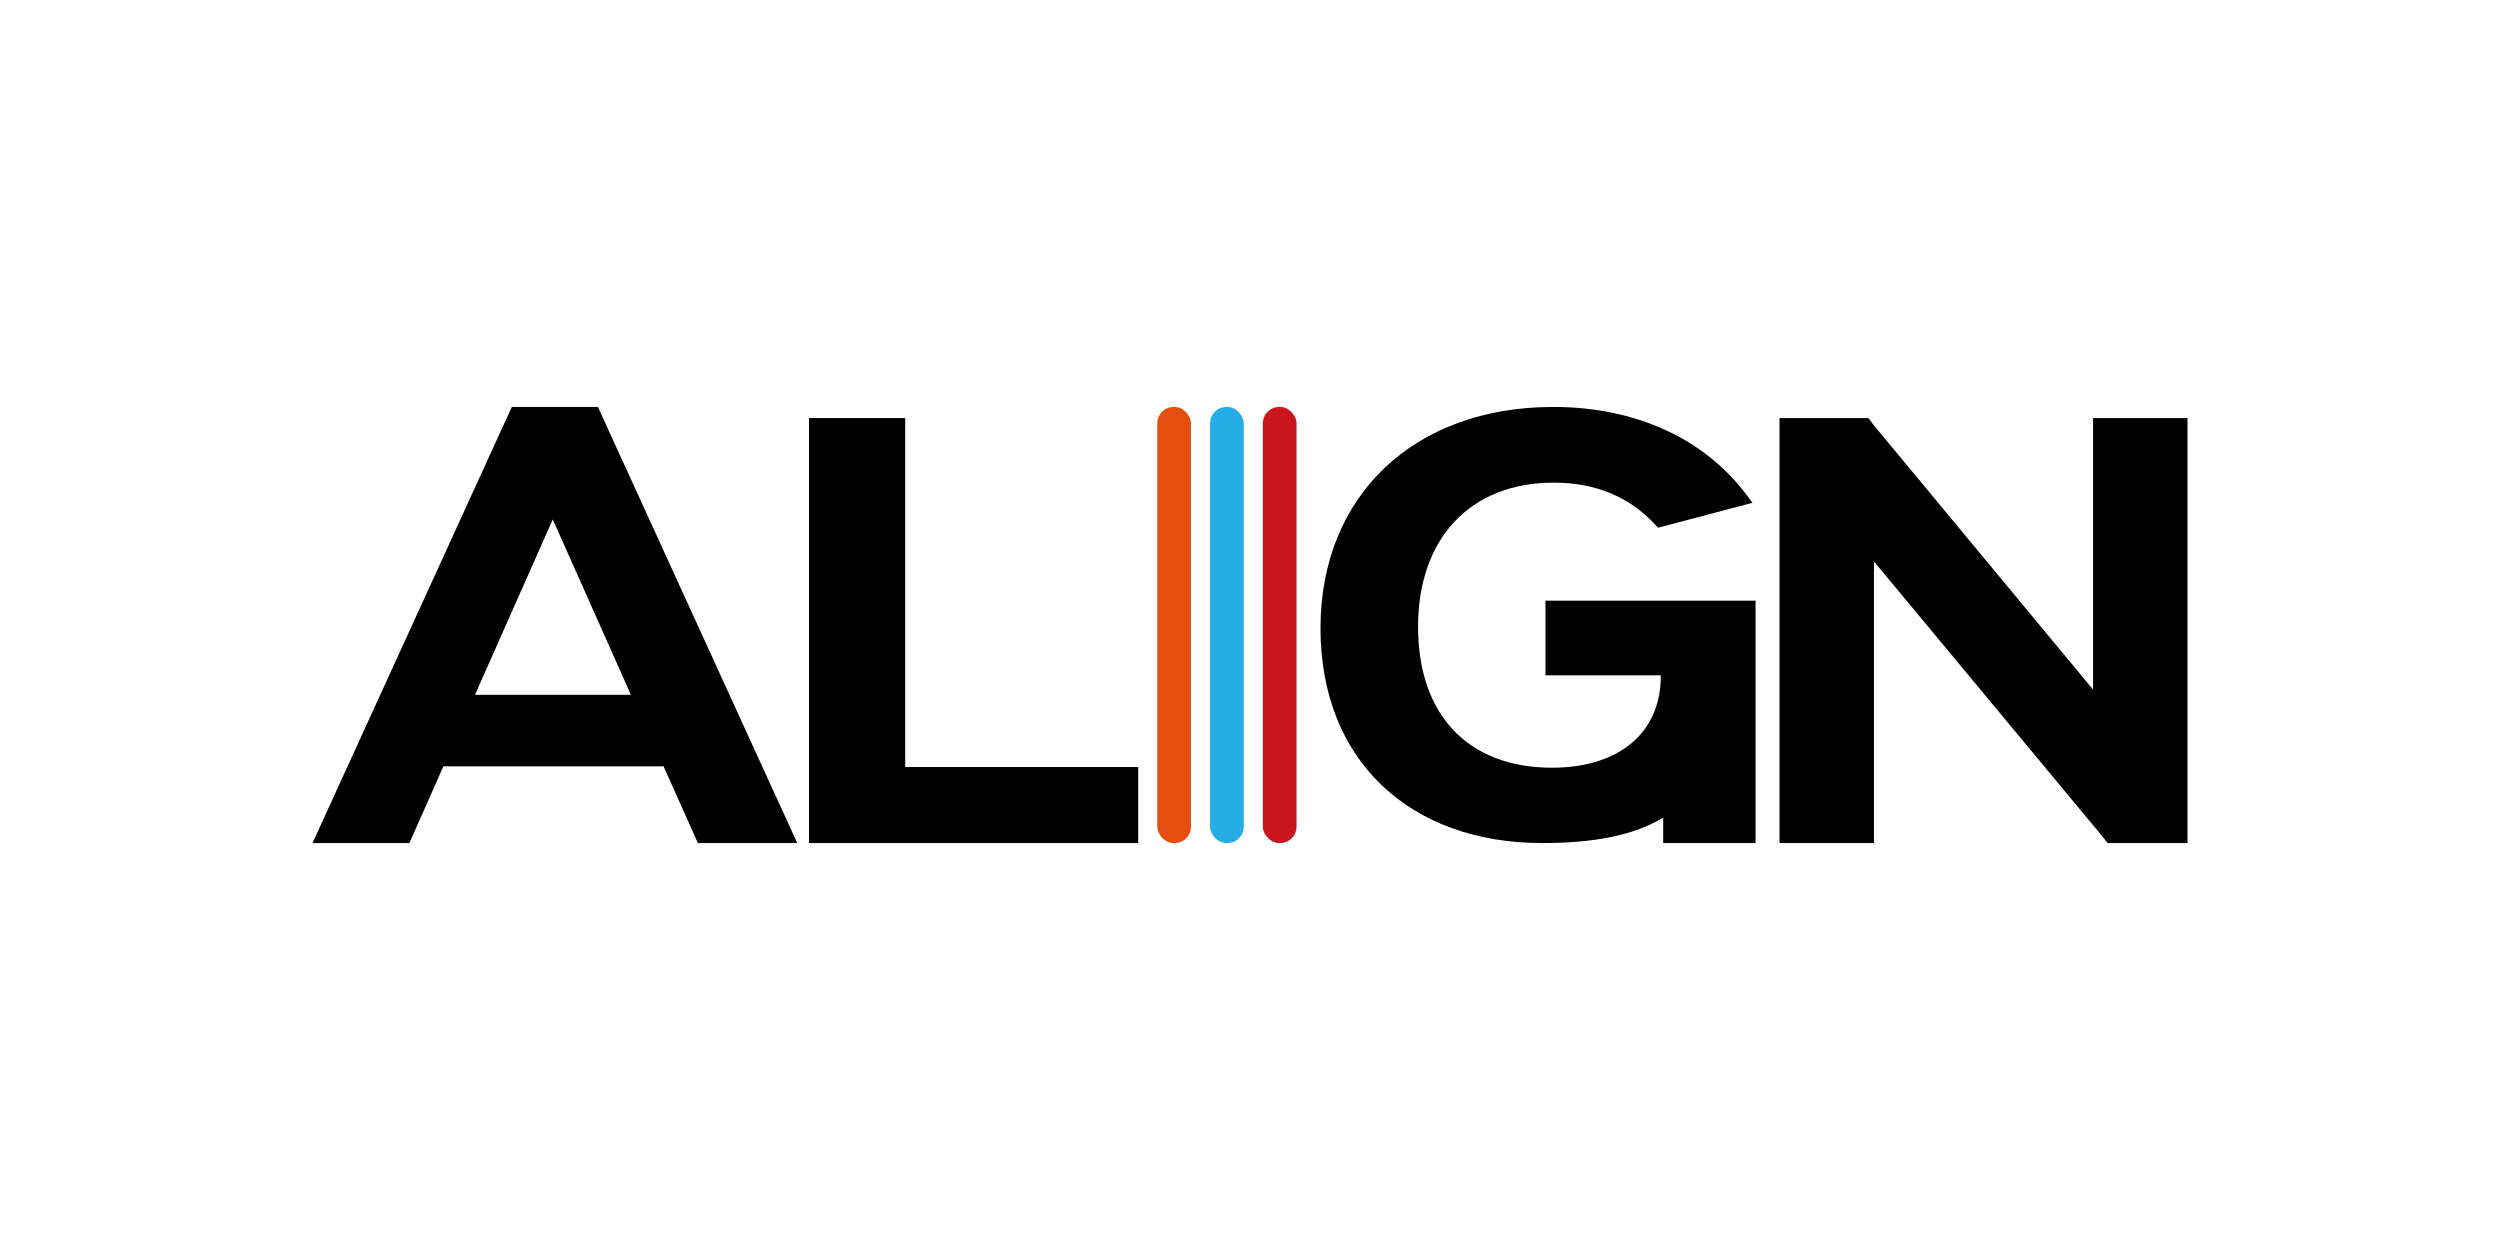
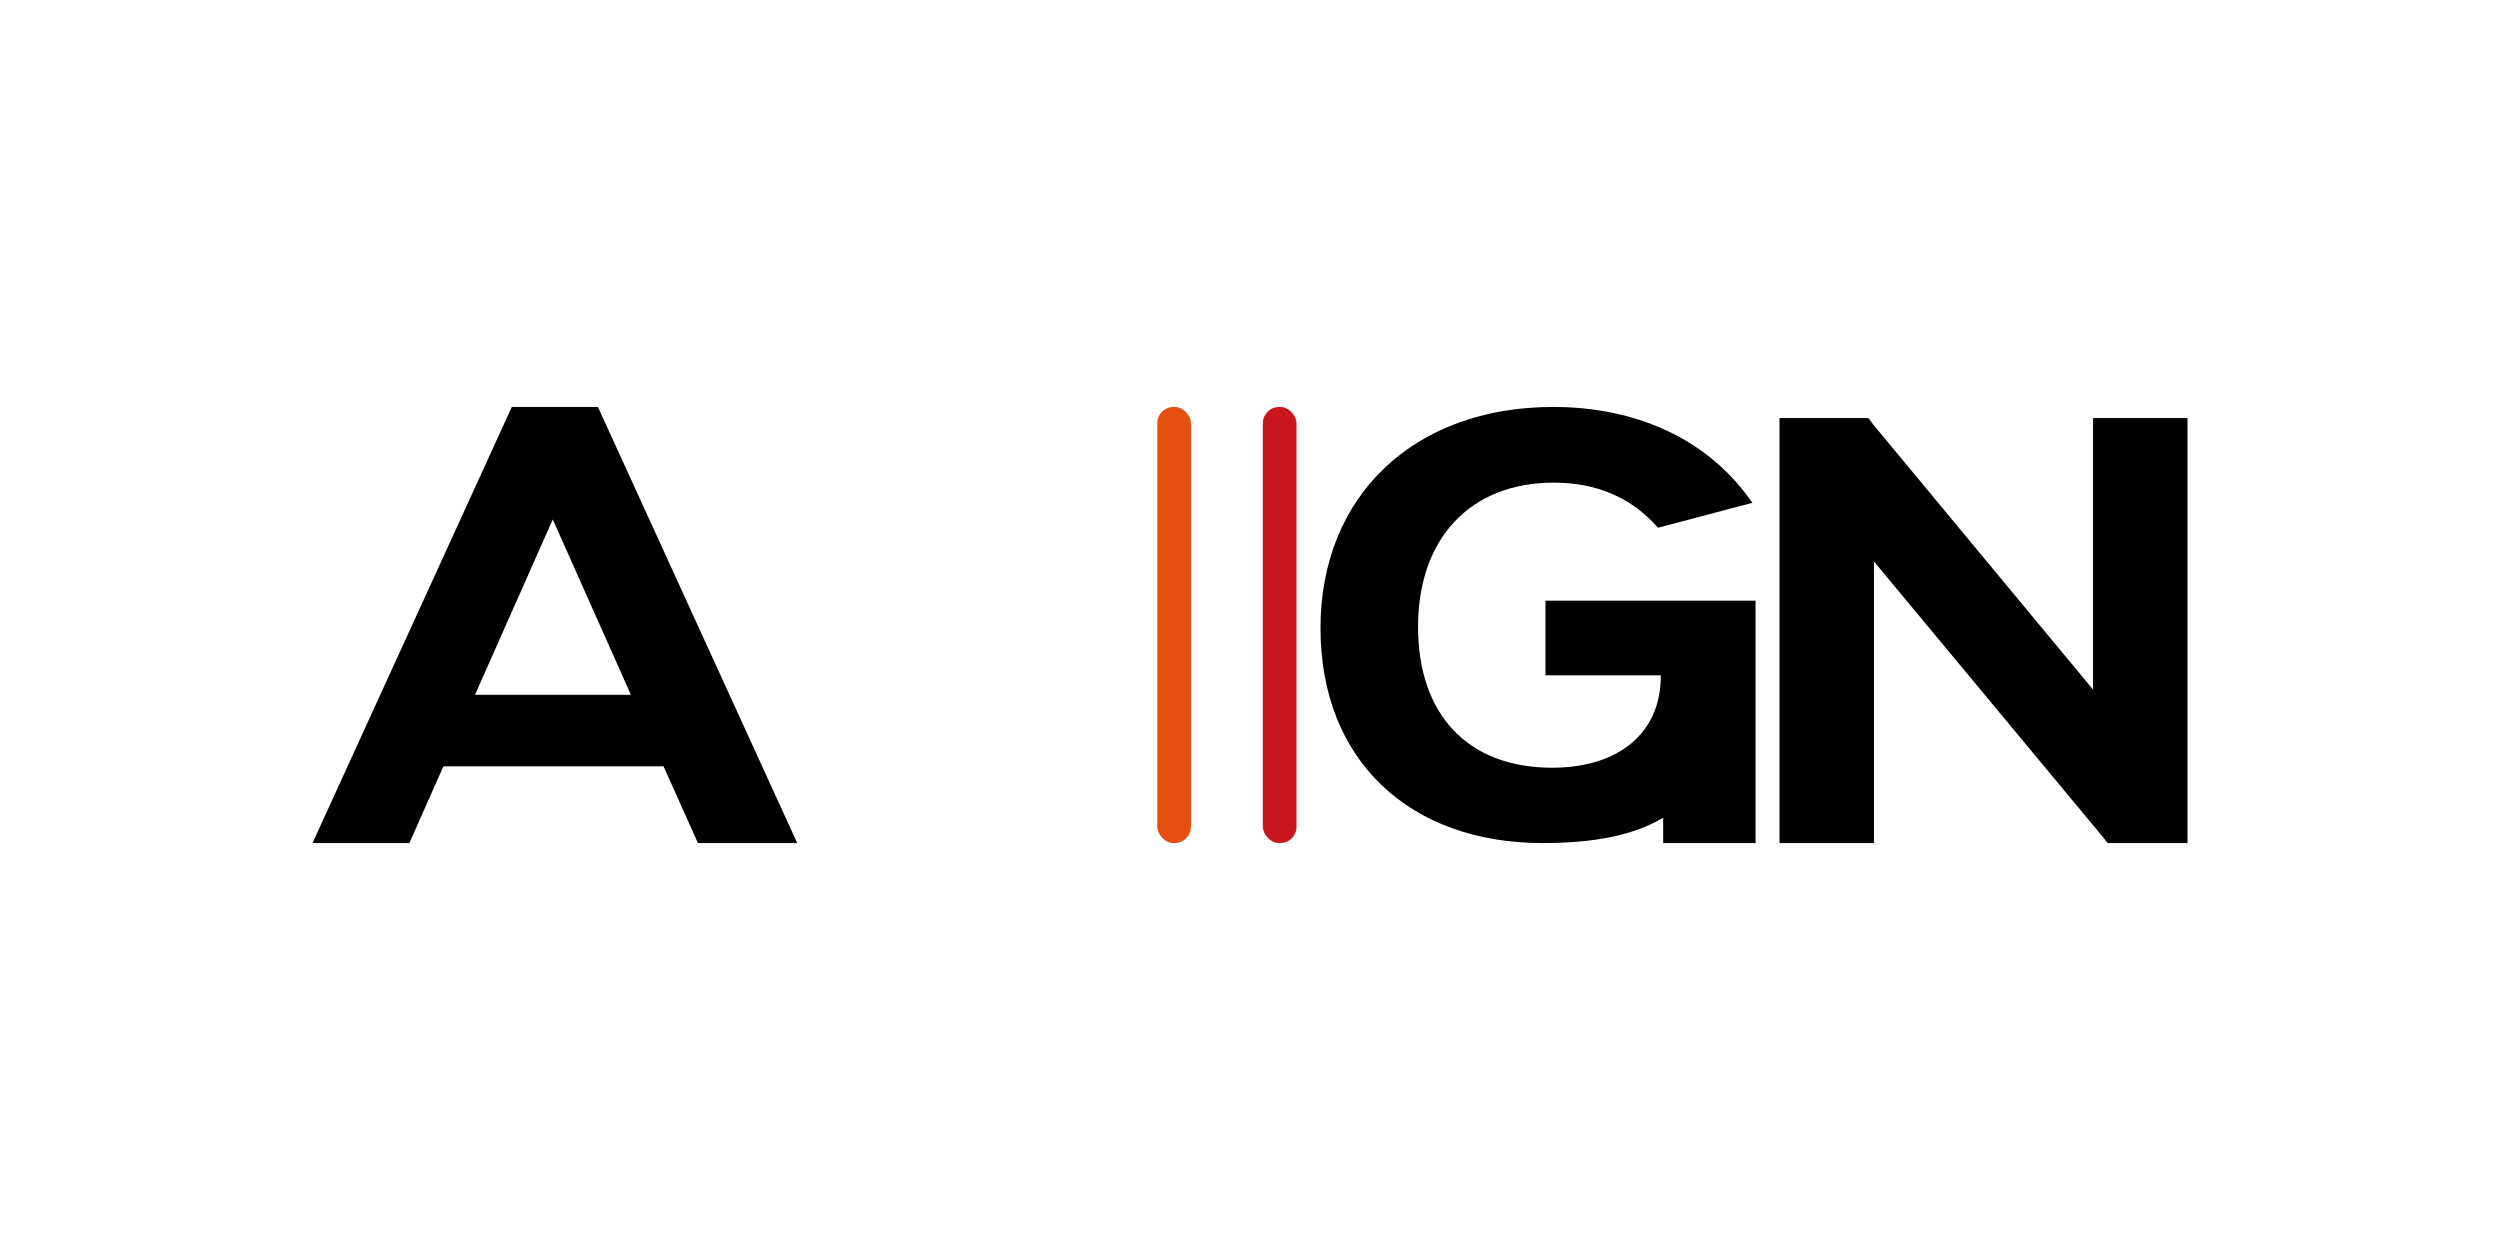
<svg xmlns="http://www.w3.org/2000/svg" id="uuid-471c7a22-a667-4dc3-8a15-8d6aaa785b75" viewBox="0 0 72 36">
  <defs>
    <style>.uuid-d3237fd1-4d05-4f2b-af44-318d3b32a0a9{fill:#e64e0f;}.uuid-835a74a0-f3ec-439f-b37b-6959911beb6a{fill:#c9151d;}.uuid-ff95bbdd-caad-45ff-9fb5-b2b6f2d6fc10{fill:#25aee5;}</style>
  </defs>
-   <polygon points="26.07 12.04 23.3 12.04 23.3 24.28 32.78 24.28 32.78 22.09 26.07 22.09 26.07 12.04" />
  <polygon points="60.28 12.04 60.28 19.86 53.96 12.24 53.81 12.04 51.25 12.04 51.25 24.28 53.97 24.28 53.97 16.17 60.55 24.09 60.7 24.28 63 24.28 63 12.04 60.28 12.04" />
  <path d="M17.22,11.72h-2.48l-5.63,12.32-.11,.24h2.79l.98-2.21h6.34l.99,2.21h2.86l-5.69-12.45-.05-.11Zm.95,8.29h-4.49l2.24-5.05,2.25,5.05Z" />
-   <path d="M44.5,19.45h3.33v.03c0,1.62-1.2,2.63-3.13,2.63-2.42,0-3.86-1.52-3.86-4.06s1.5-4.15,3.91-4.15c1.2,0,2.18,.41,2.92,1.21l.08,.09,2.72-.72-.14-.19c-1.23-1.66-3.22-2.57-5.6-2.57-4.01,0-6.7,2.56-6.7,6.37s2.57,6.19,6.39,6.19c1.52,0,2.64-.23,3.48-.73v.73h2.66v-6.98h-6.05v2.15Z" />
+   <path d="M44.5,19.45h3.33v.03c0,1.62-1.2,2.63-3.13,2.63-2.42,0-3.86-1.52-3.86-4.06s1.5-4.15,3.91-4.15c1.2,0,2.18,.41,2.92,1.21l.08,.09,2.72-.72-.14-.19c-1.23-1.66-3.22-2.57-5.6-2.57-4.01,0-6.7,2.56-6.7,6.37s2.57,6.19,6.39,6.19c1.52,0,2.64-.23,3.48-.73v.73h2.66v-6.98h-6.05v2.15" />
  <rect class="uuid-d3237fd1-4d05-4f2b-af44-318d3b32a0a9" x="33.33" y="11.72" width=".97" height="12.56" rx=".47" ry=".47" />
-   <rect class="uuid-ff95bbdd-caad-45ff-9fb5-b2b6f2d6fc10" x="34.85" y="11.72" width=".97" height="12.56" rx=".47" ry=".47" />
  <rect class="uuid-835a74a0-f3ec-439f-b37b-6959911beb6a" x="36.37" y="11.72" width=".97" height="12.56" rx=".47" ry=".47" />
</svg>